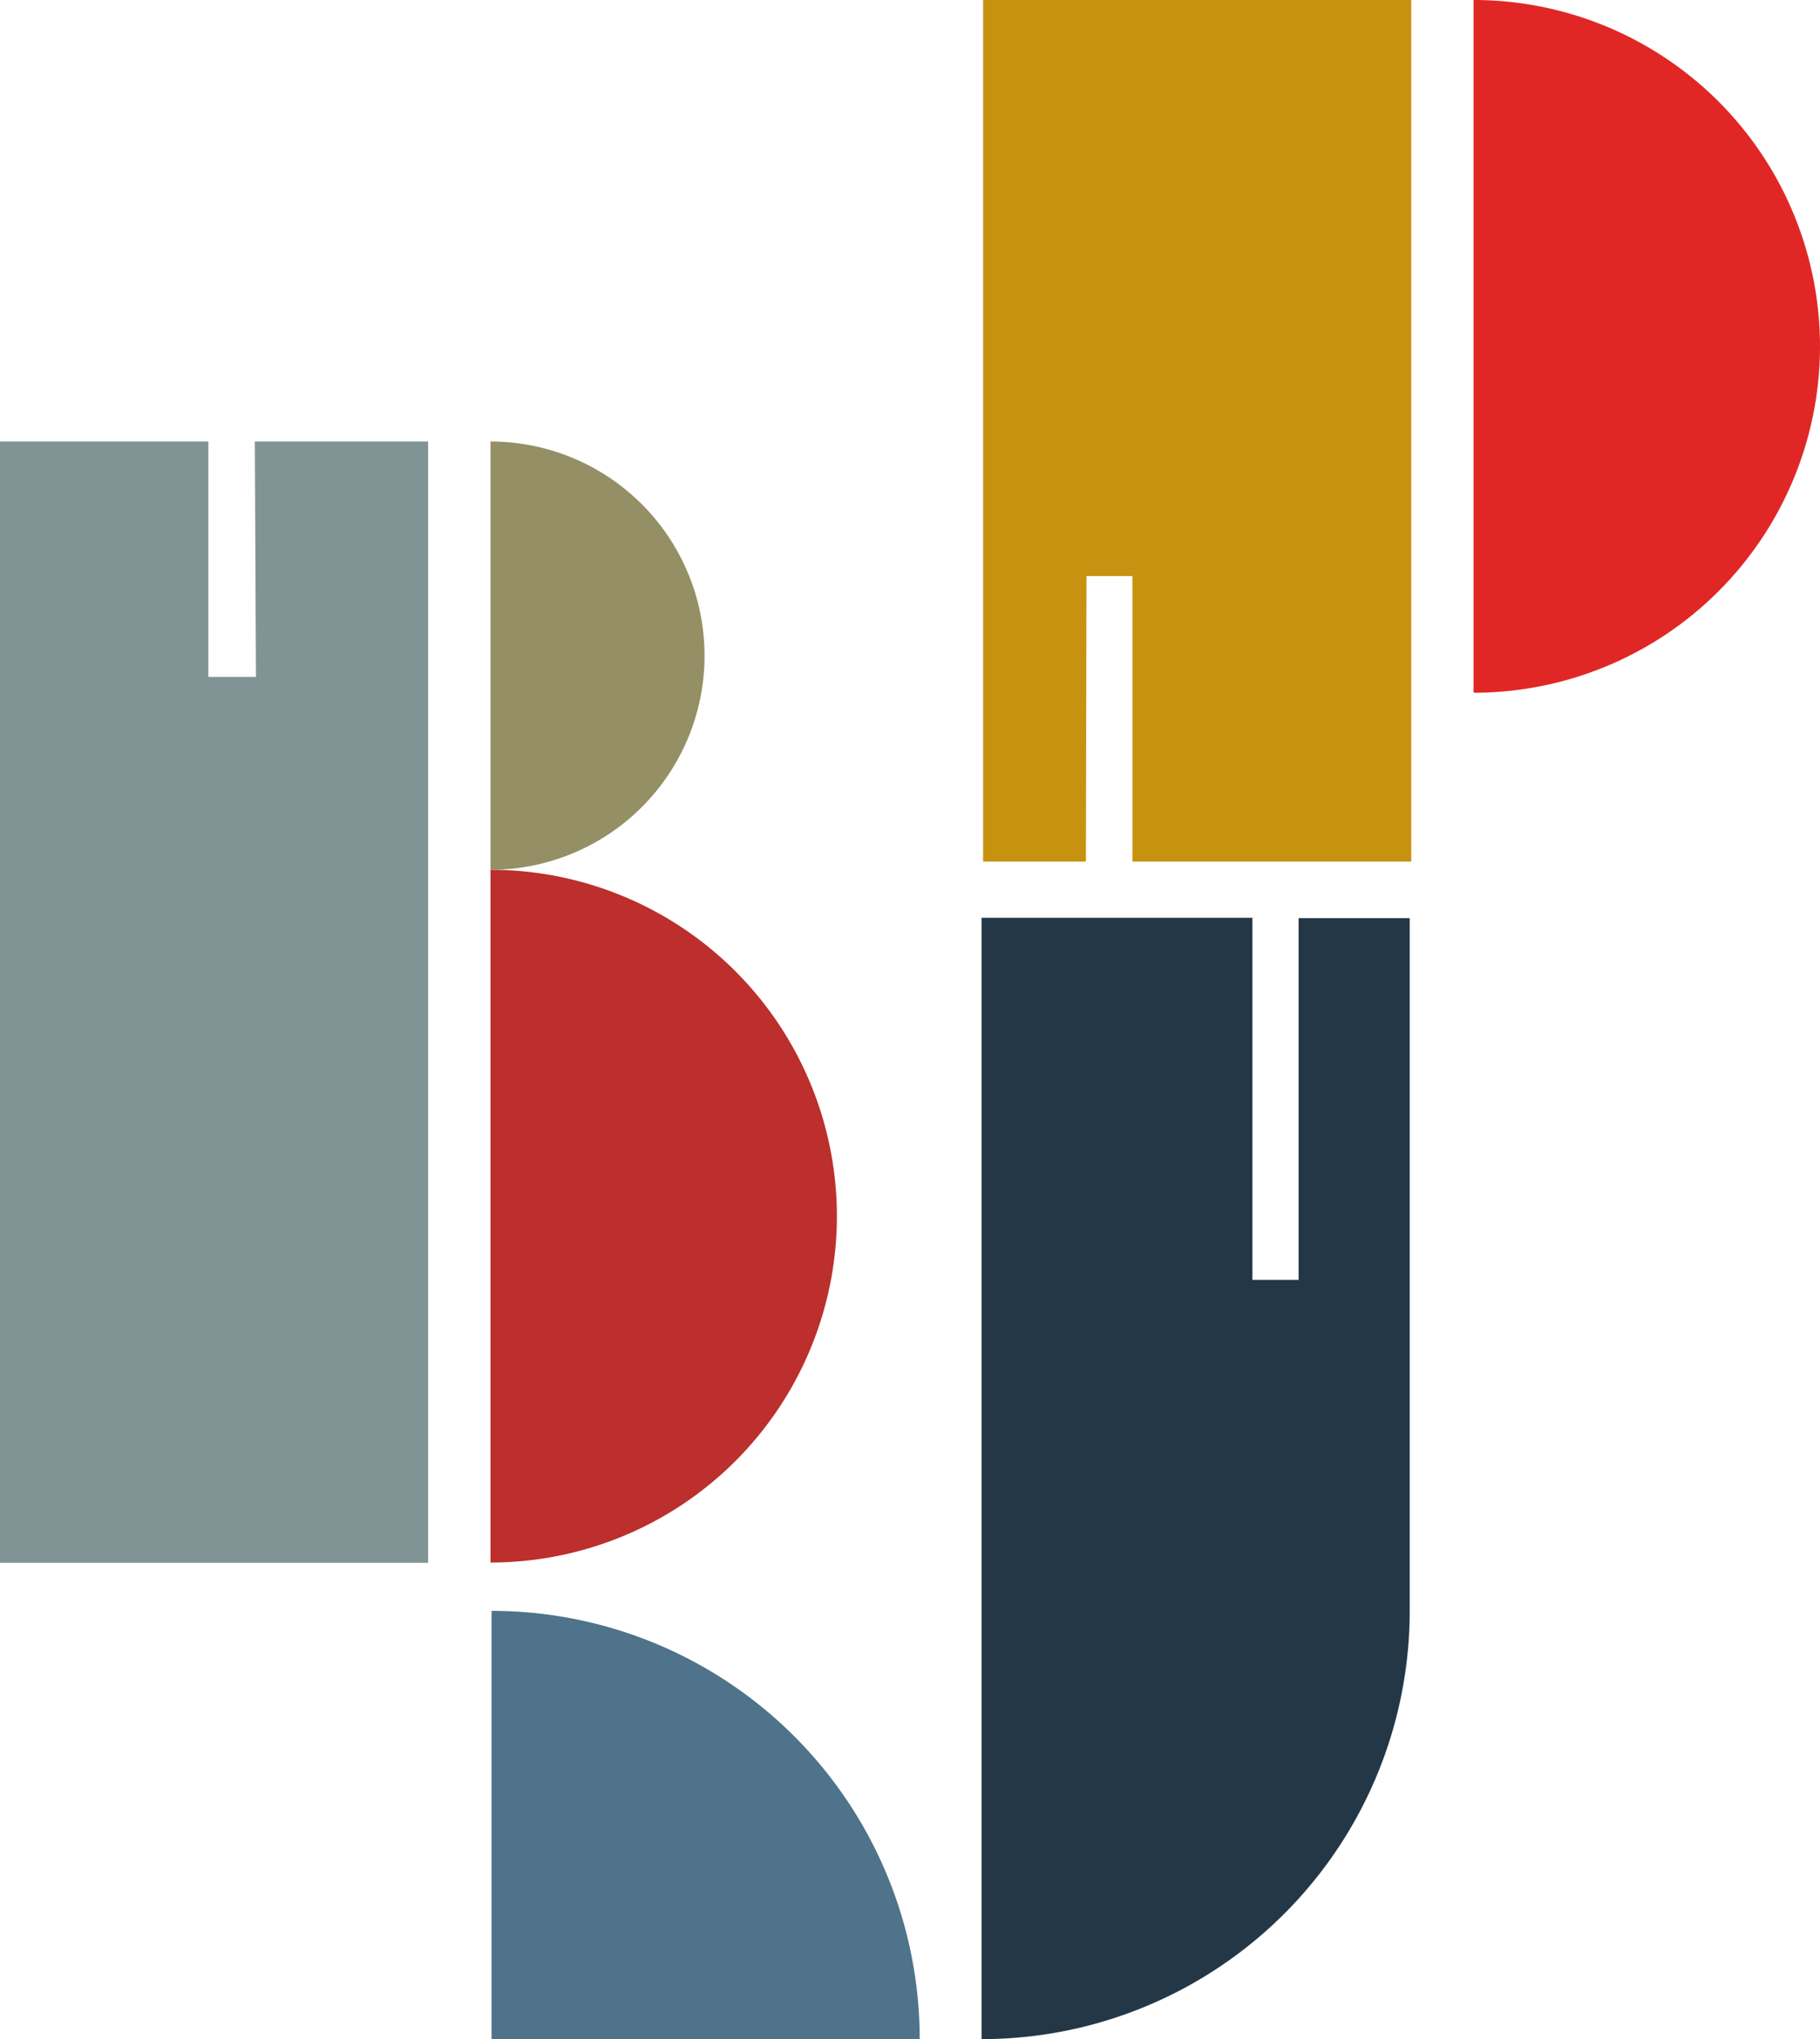
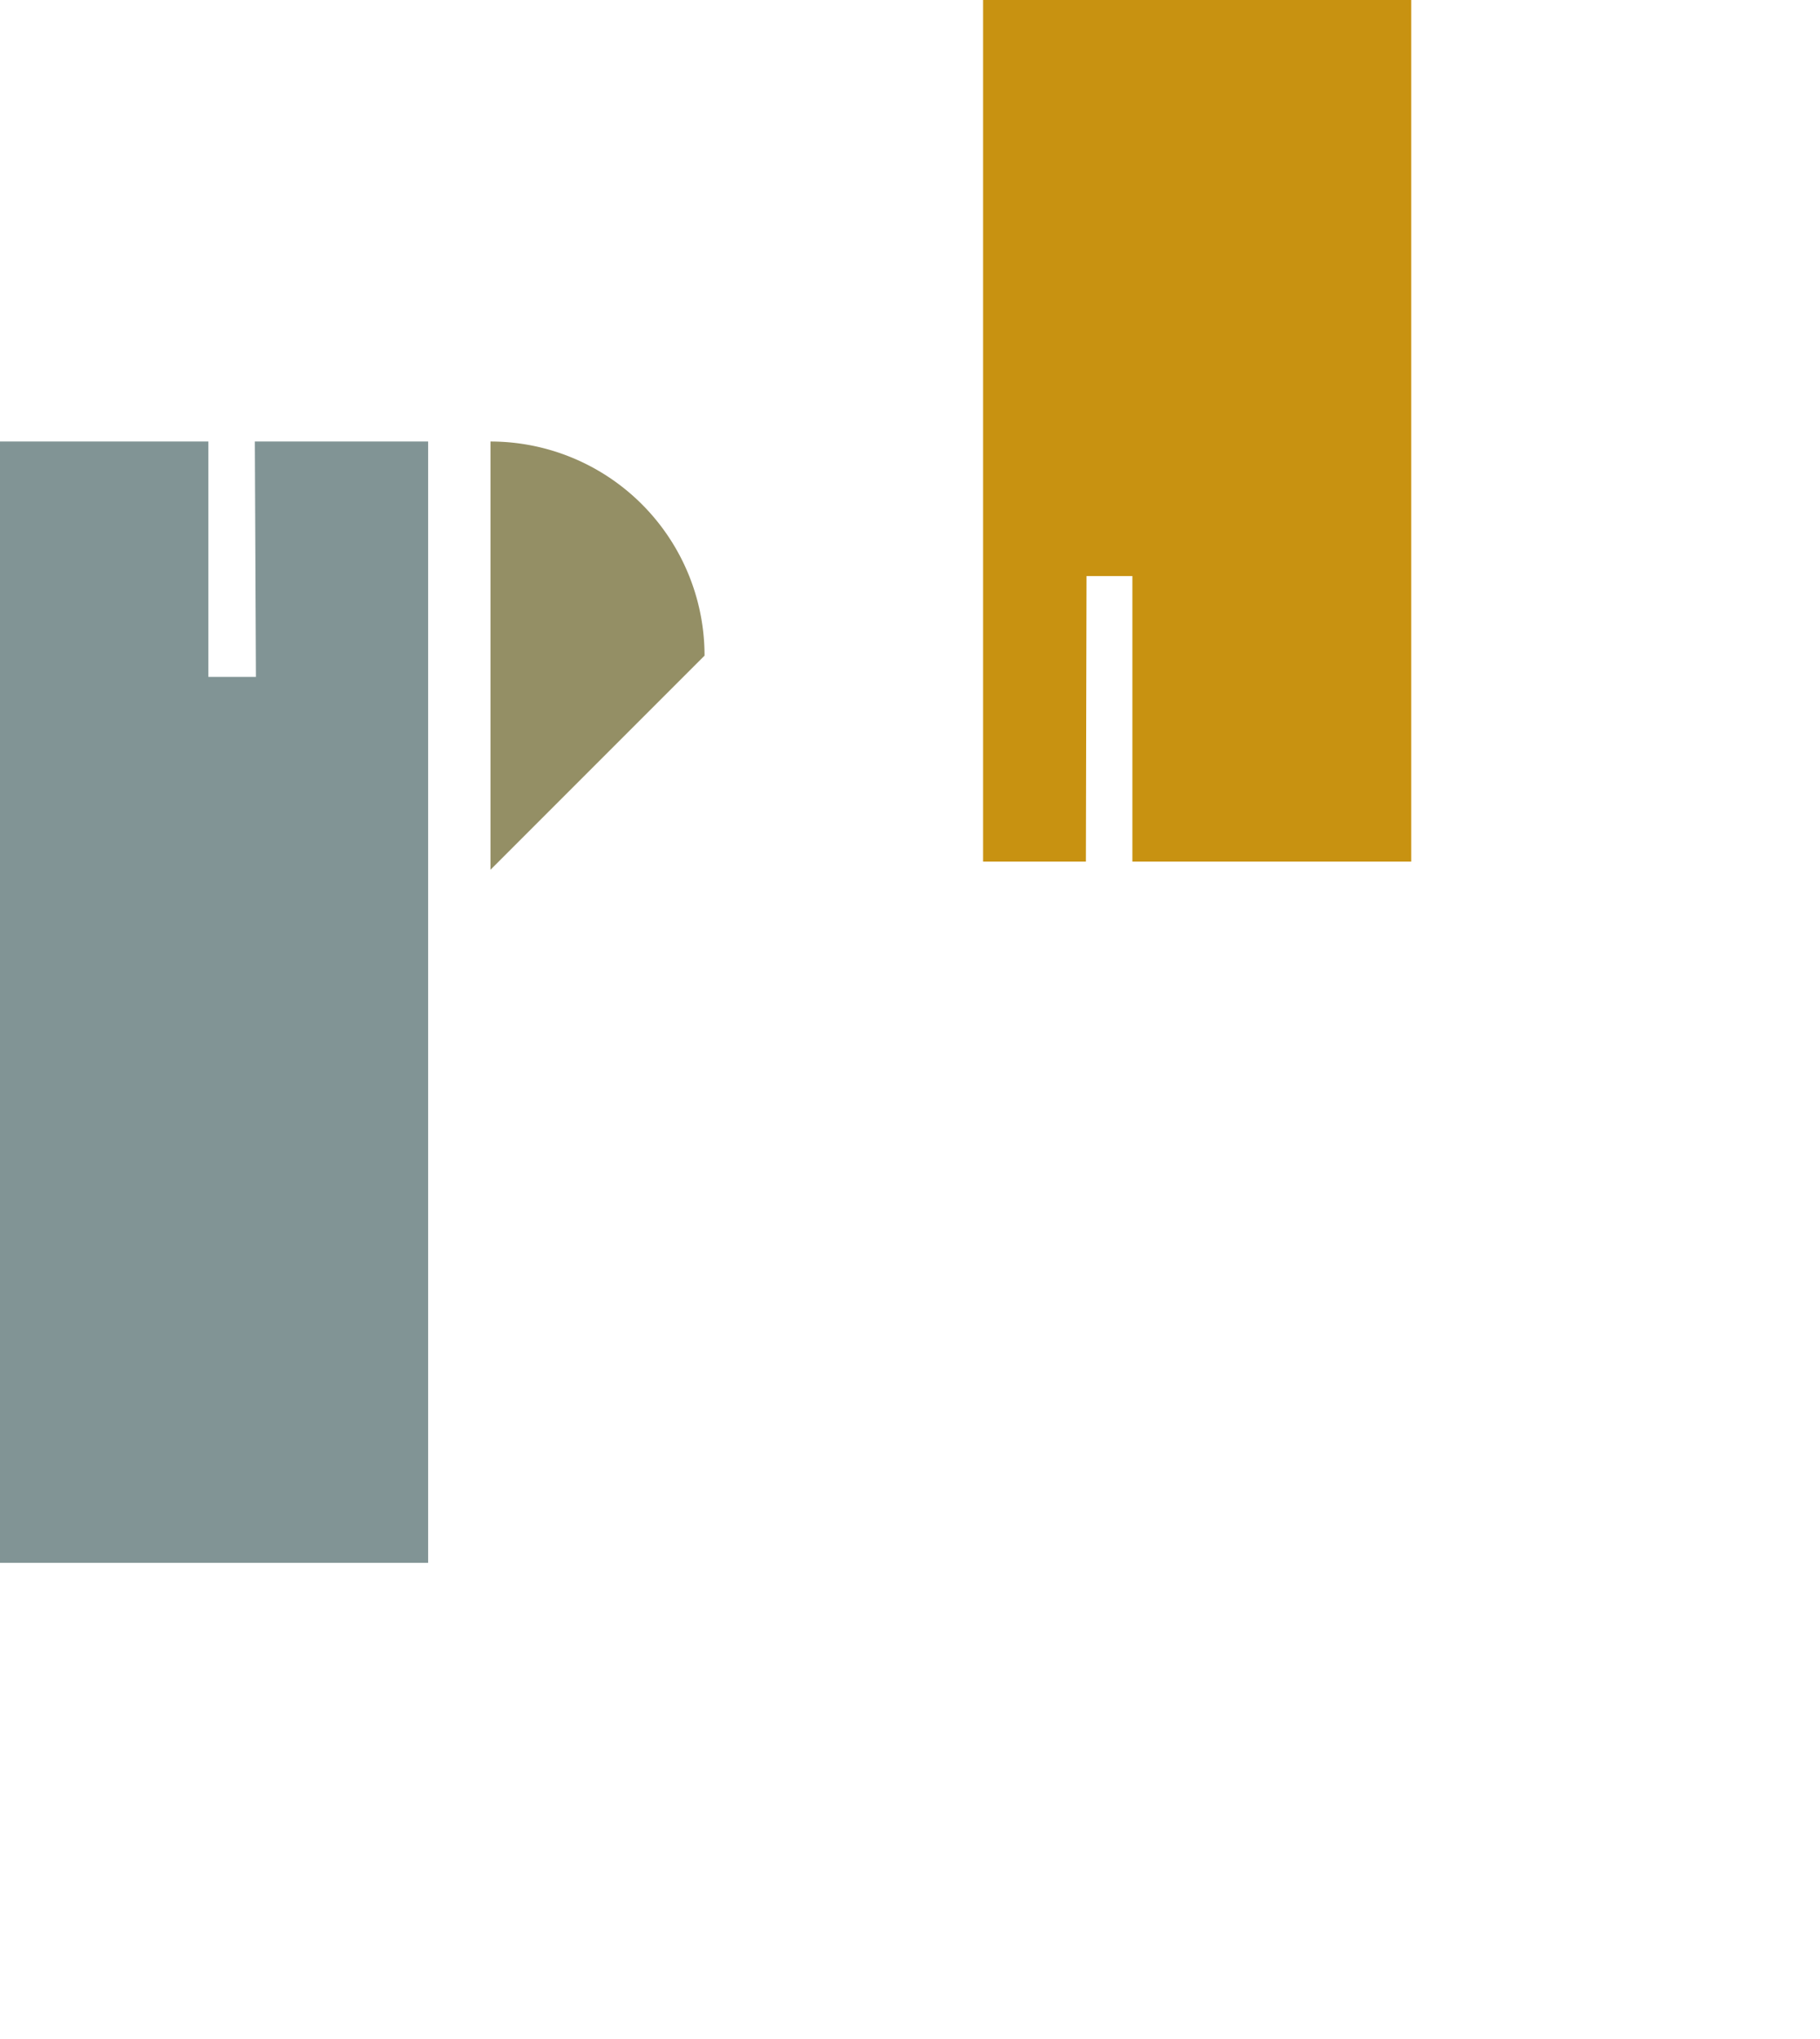
<svg xmlns="http://www.w3.org/2000/svg" width="118.26" height="132.46" viewBox="0 0 118.26 132.46">
  <defs>
    <style>.cls-1{fill:#bc2f2c;}.cls-2{fill:#948f65;}.cls-3{fill:#819495;}.cls-4{fill:#c89211;}.cls-5{fill:#e12726;}.cls-6{fill:#4e738a;}.cls-7{fill:#243746;}</style>
  </defs>
  <g id="Layer_2" data-name="Layer 2">
    <g id="Layer_1-2" data-name="Layer 1">
-       <path class="cls-1" d="M54.38,79A22.51,22.51,0,0,0,31.87,56.5v45A22.51,22.51,0,0,0,54.38,79" />
-       <path class="cls-2" d="M45.78,42.59A13.91,13.91,0,0,0,31.87,28.68V56.5A13.91,13.91,0,0,0,45.78,42.59" />
+       <path class="cls-2" d="M45.78,42.59A13.91,13.91,0,0,0,31.87,28.68V56.5" />
      <polygon class="cls-3" points="16.56 28.68 16.63 43.97 13.54 43.97 13.54 28.68 0 28.68 0 101.52 27.82 101.52 27.82 28.68 16.56 28.68" />
      <polygon class="cls-4" points="63.88 0 63.88 55.97 70.56 55.97 70.6 37.42 73.58 37.42 73.58 55.97 91.7 55.97 91.7 0 63.88 0" />
-       <path class="cls-5" d="M118.26,22.51A22.51,22.51,0,0,0,95.75,0V45a22.51,22.51,0,0,0,22.51-22.51" />
-       <path class="cls-6" d="M31.94,104.64v27.82H59.76a27.82,27.82,0,0,0-27.82-27.82" />
-       <path class="cls-7" d="M63.78,132.46A27.82,27.82,0,0,0,91.6,104.64v-45H84.38V83.14h-3V59.62H63.78Z" />
    </g>
  </g>
</svg>